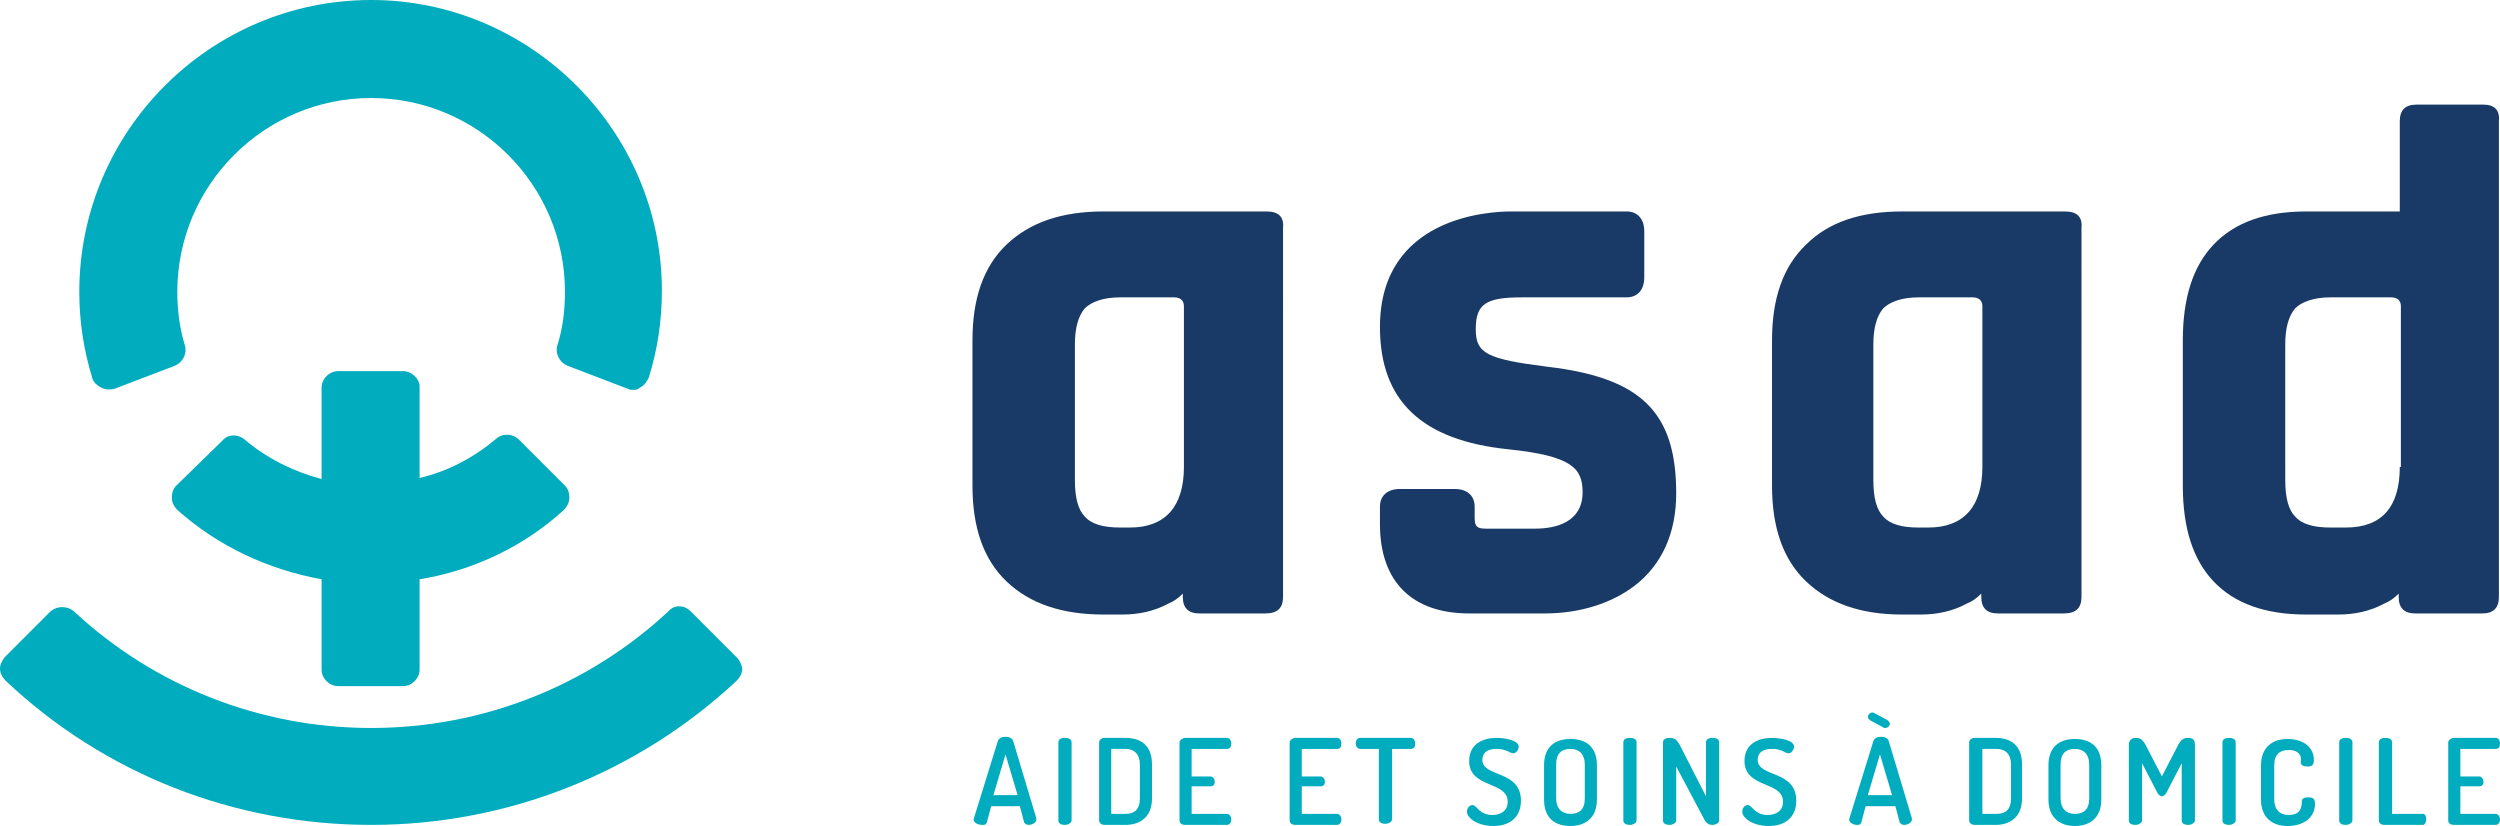
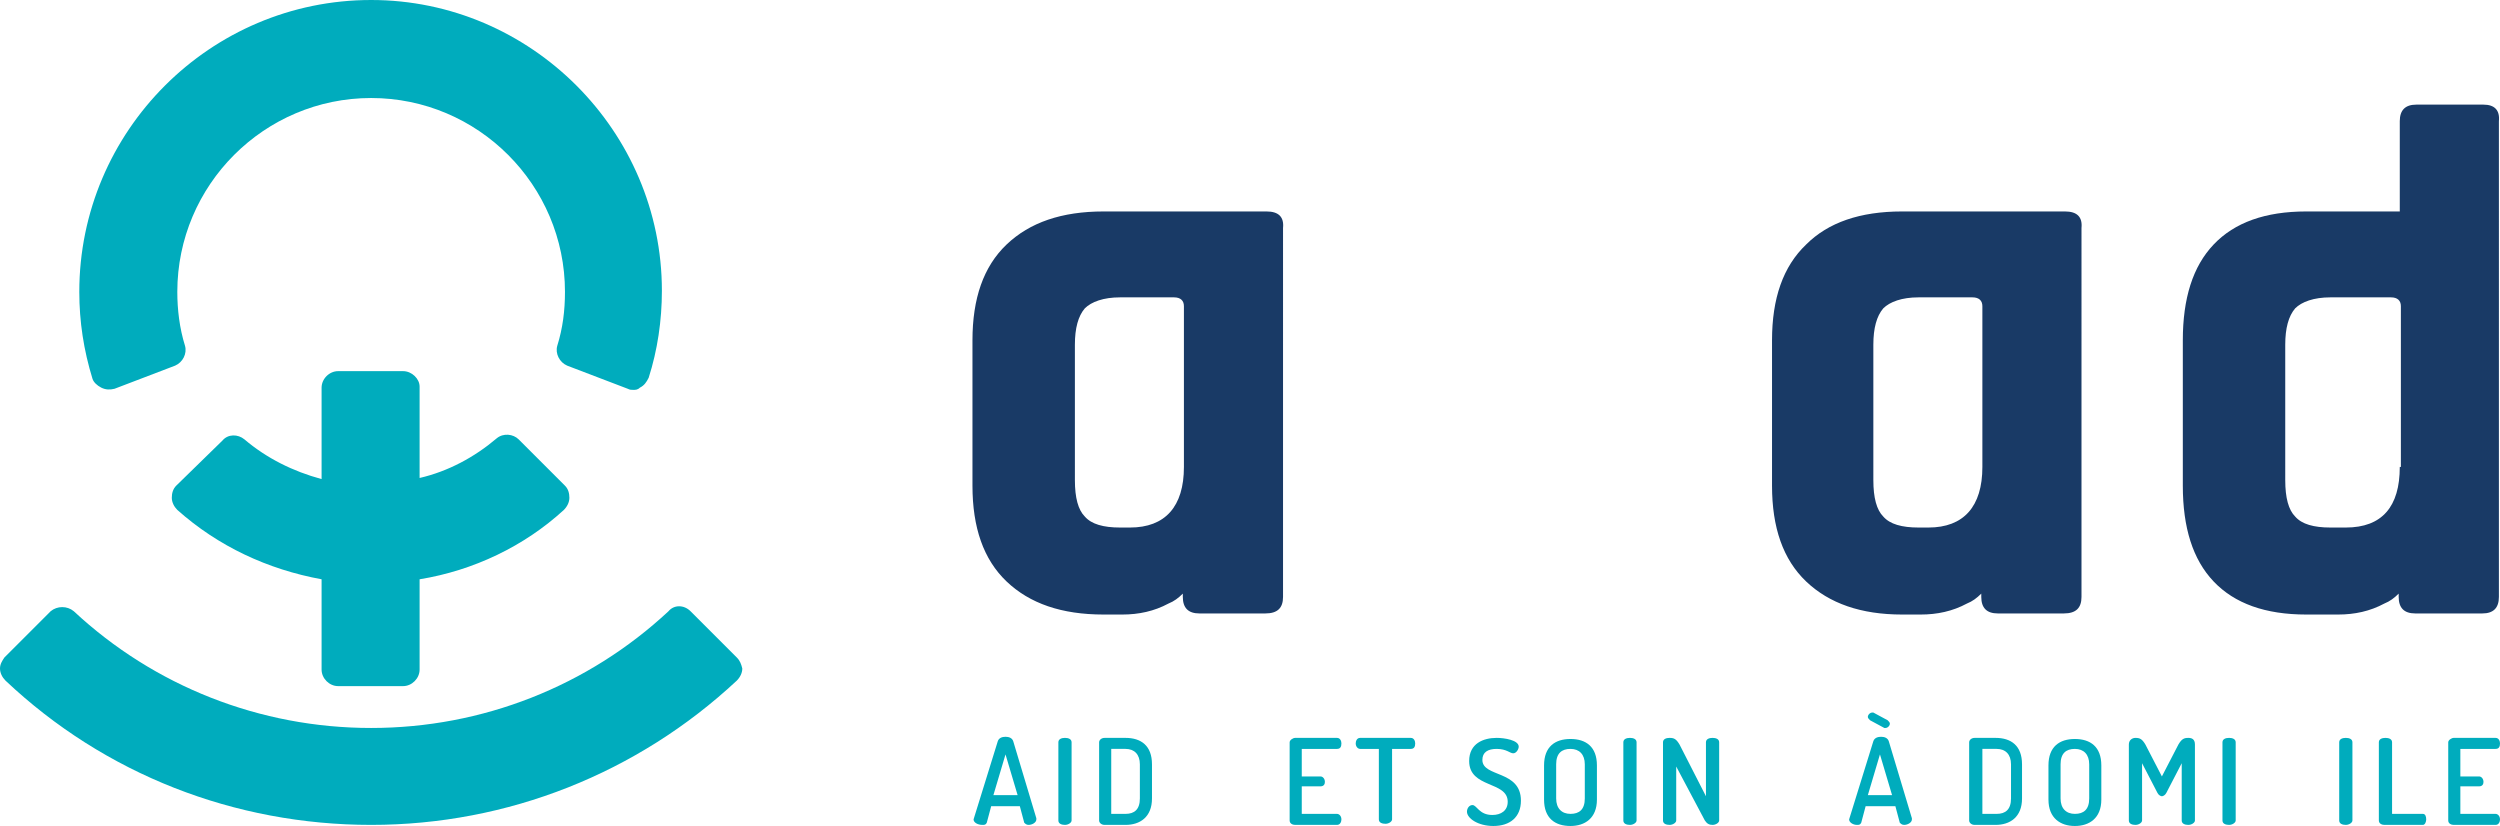
<svg xmlns="http://www.w3.org/2000/svg" version="1.1" id="Calque_1" x="0px" y="0px" width="227px" height="75px" viewBox="0 0 227 75" style="enable-background:new 0 0 227 75;" xml:space="preserve">
  <style type="text/css">
	.st0{fill:#00ACBD;}
	.st1{fill:#193A66;}
</style>
  <g>
    <g>
      <path class="st0" d="M9.2,35.2c0.4,0.2,0.8,0.2,1.2,0.1l5.5-2.1c0.7-0.3,1.1-1.1,0.9-1.8c-0.5-1.6-0.7-3.3-0.7-4.9    c0-9.7,7.9-17.6,17.6-17.6c9.7,0,17.6,7.9,17.6,17.6c0,1.7-0.2,3.3-0.7,4.9c-0.2,0.7,0.2,1.5,0.9,1.8l5.5,2.1    c0.2,0.1,0.3,0.1,0.5,0.1c0.2,0,0.4,0,0.6-0.2c0.4-0.2,0.6-0.5,0.8-0.9c0.8-2.5,1.2-5.2,1.2-7.9C60.1,11.9,48.2,0,33.7,0    C19.1,0,7.2,11.9,7.2,26.5c0,2.7,0.4,5.3,1.2,7.9C8.5,34.7,8.8,35,9.2,35.2z" />
      <path class="st0" d="M66.9,59.7l-4.2-4.2c-0.6-0.6-1.5-0.6-2,0c-7.3,6.8-16.9,10.6-27,10.6c-10.1,0-19.7-3.8-27-10.6    c-0.6-0.5-1.5-0.5-2.1,0l-4.2,4.2C0.2,60,0,60.3,0,60.7c0,0.4,0.2,0.8,0.5,1.1c9,8.5,20.8,13.1,33.2,13.1    c12.4,0,24.2-4.7,33.2-13.1c0.3-0.3,0.5-0.7,0.5-1.1C67.3,60.3,67.2,60,66.9,59.7z" />
      <path class="st0" d="M36.6,33.7h-5.9c-0.8,0-1.5,0.7-1.5,1.5v8.3c-2.6-0.7-5-1.9-7-3.6c-0.6-0.5-1.5-0.5-2,0.1L16,44.1    c-0.3,0.3-0.4,0.7-0.4,1.1c0,0.4,0.2,0.8,0.5,1.1c3.7,3.3,8.2,5.4,13.1,6.3l0,8.2c0,0.8,0.7,1.5,1.5,1.5h5.9    c0.8,0,1.5-0.7,1.5-1.5v-8.2c4.9-0.8,9.5-3,13.1-6.3c0.3-0.3,0.5-0.7,0.5-1.1c0-0.4-0.1-0.8-0.4-1.1l-4.2-4.2    c-0.5-0.5-1.4-0.6-2-0.1c-2,1.7-4.4,3-7,3.6v-8.3C38.1,34.4,37.4,33.7,36.6,33.7z" />
    </g>
    <g>
      <path class="st1" d="M115,19.2h-14.8c-3.8,0-6.7,1-8.8,3c-2.1,2-3.1,4.9-3.1,8.7v13.2c0,3.8,1,6.7,3.1,8.7c2.1,2,5,3,8.8,3h1.7    c1.5,0,2.9-0.3,4.2-1c0.5-0.2,0.9-0.5,1.3-0.9v0.3c0,1,0.5,1.5,1.5,1.5h6c1.1,0,1.6-0.5,1.6-1.5V20.7    C116.6,19.7,116.1,19.2,115,19.2z M107.5,42.4c0,3.6-1.7,5.5-4.9,5.5h-0.9c-1.5,0-2.6-0.3-3.2-1c-0.6-0.6-0.9-1.7-0.9-3.3V31.3    c0-1.5,0.3-2.6,0.9-3.3c0.6-0.6,1.7-1,3.2-1h4.9c0.6,0,0.9,0.3,0.9,0.8V42.4z" />
      <path class="st1" d="M187.5,19.2h-14.8c-3.8,0-6.7,1-8.7,3c-2.1,2-3.1,4.9-3.1,8.7v13.2c0,3.8,1,6.7,3.1,8.7c2.1,2,5,3,8.7,3h1.7    c1.5,0,2.9-0.3,4.2-1c0.5-0.2,0.9-0.5,1.3-0.9v0.3c0,1,0.5,1.5,1.5,1.5h6c1.1,0,1.6-0.5,1.6-1.5V20.7    C189.1,19.7,188.6,19.2,187.5,19.2z M180,42.4c0,3.6-1.7,5.5-4.9,5.5h-0.9c-1.5,0-2.6-0.3-3.2-1c-0.6-0.6-0.9-1.7-0.9-3.3V31.3    c0-1.5,0.3-2.6,0.9-3.3c0.6-0.6,1.7-1,3.2-1h4.9c0.6,0,0.9,0.3,0.9,0.8V42.4z" />
      <path class="st1" d="M225.5,9.5h-6.1c-1,0-1.5,0.5-1.5,1.5v8.2h-8.5c-3.7,0-6.5,1-8.4,3c-1.9,2-2.8,4.9-2.8,8.7v13.2    c0,3.8,0.9,6.7,2.8,8.7c1.9,2,4.7,3,8.4,3h2.9c1.5,0,2.9-0.3,4.2-1c0.5-0.2,0.9-0.5,1.3-0.9v0.3c0,1,0.5,1.5,1.5,1.5h6.1    c1,0,1.5-0.5,1.5-1.5V11C227,10,226.5,9.5,225.5,9.5z M217.9,42.4c0,3.6-1.6,5.5-4.9,5.5h-1.4c-1.5,0-2.6-0.3-3.2-1    c-0.6-0.6-0.9-1.7-0.9-3.3V31.3c0-1.5,0.3-2.6,0.9-3.3c0.6-0.6,1.7-1,3.2-1l0.6,0h4.9c0.6,0,0.9,0.3,0.9,0.8V42.4z" />
-       <path class="st1" d="M140.5,33.3c-5.5-0.7-6.5-1.2-6.5-3.4c0-2.3,0.9-2.9,4.2-2.9h9.5c1,0,1.6-0.7,1.6-1.8V21    c0-1.1-0.6-1.8-1.6-1.8h-10.5c-2,0-11.9,0.5-11.9,10.5c0,6.7,3.8,10.3,11.7,11.1c5.7,0.6,6.7,1.7,6.7,3.9c0,2.7-2.4,3.3-4.3,3.3    h-4.5c-0.8,0-1-0.2-1-1V46c0-1-0.7-1.6-1.8-1.6h-5c-1.1,0-1.8,0.6-1.8,1.6v1.6c0,5.2,2.9,8.1,8.1,8.1h6.9c3.1,0,6-0.9,8.1-2.5    c2.5-1.9,3.8-4.8,3.8-8.4C152.2,37.5,149.1,34.3,140.5,33.3z" />
    </g>
    <g>
      <path class="st0" d="M88.4,74.4C88.4,74.4,88.4,74.4,88.4,74.4l2.2-7.1c0.1-0.3,0.4-0.4,0.7-0.4c0.3,0,0.6,0.1,0.7,0.4l2.1,7    c0,0,0,0.1,0,0.1c0,0.3-0.4,0.5-0.7,0.5c-0.2,0-0.3-0.1-0.4-0.2l-0.4-1.5H90l-0.4,1.5c-0.1,0.2-0.2,0.2-0.4,0.2    C88.8,74.9,88.4,74.7,88.4,74.4z M92.4,72.2l-1.1-3.7l-1.1,3.7H92.4z" />
      <path class="st0" d="M96.1,67.4c0-0.3,0.3-0.4,0.6-0.4c0.3,0,0.6,0.1,0.6,0.4v7.1c0,0.2-0.3,0.4-0.6,0.4c-0.3,0-0.6-0.1-0.6-0.4    V67.4z" />
      <path class="st0" d="M102.2,67c1.4,0,2.4,0.7,2.4,2.4v3.1c0,1.7-1.1,2.4-2.4,2.4h-1.9c-0.3,0-0.5-0.2-0.5-0.4v-7.1    c0-0.2,0.2-0.4,0.5-0.4H102.2z M100.9,68.1v5.8h1.3c0.8,0,1.3-0.4,1.3-1.4v-3.1c0-0.9-0.5-1.4-1.3-1.4H100.9z" />
-       <path class="st0" d="M108.2,70.5h1.7c0.2,0,0.4,0.2,0.4,0.5c0,0.2-0.1,0.4-0.4,0.4h-1.7v2.5h3.2c0.2,0,0.4,0.2,0.4,0.5    c0,0.2-0.1,0.5-0.4,0.5h-3.8c-0.2,0-0.5-0.1-0.5-0.4v-7.1c0-0.2,0.3-0.4,0.5-0.4h3.8c0.3,0,0.4,0.3,0.4,0.5c0,0.3-0.1,0.5-0.4,0.5    h-3.2V70.5z" />
      <path class="st0" d="M118.2,70.5h1.7c0.2,0,0.4,0.2,0.4,0.5c0,0.2-0.1,0.4-0.4,0.4h-1.7v2.5h3.2c0.2,0,0.4,0.2,0.4,0.5    c0,0.2-0.1,0.5-0.4,0.5h-3.8c-0.2,0-0.5-0.1-0.5-0.4v-7.1c0-0.2,0.3-0.4,0.5-0.4h3.8c0.3,0,0.4,0.3,0.4,0.5c0,0.3-0.1,0.5-0.4,0.5    h-3.2V70.5z" />
      <path class="st0" d="M128.1,67c0.3,0,0.4,0.3,0.4,0.5c0,0.3-0.1,0.5-0.4,0.5h-1.7v6.4c0,0.2-0.3,0.4-0.6,0.4    c-0.3,0-0.6-0.1-0.6-0.4v-6.4h-1.7c-0.2,0-0.4-0.2-0.4-0.5c0-0.2,0.1-0.5,0.4-0.5H128.1z" />
      <path class="st0" d="M136.9,72.8c0-1.9-3.5-1.2-3.5-3.7c0-1.6,1.3-2.1,2.5-2.1c0.7,0,2,0.2,2,0.8c0,0.2-0.2,0.6-0.5,0.6    c-0.3,0-0.6-0.4-1.5-0.4c-0.8,0-1.3,0.3-1.3,1c0,1.6,3.5,0.9,3.5,3.7c0,1.5-1,2.3-2.5,2.3c-1.4,0-2.4-0.7-2.4-1.3    c0-0.3,0.2-0.6,0.5-0.6c0.4,0,0.6,0.9,1.8,0.9C136.3,74,136.9,73.6,136.9,72.8z" />
      <path class="st0" d="M140.2,72.6v-3.1c0-1.7,1-2.4,2.4-2.4c1.4,0,2.4,0.7,2.4,2.4v3.1c0,1.7-1.1,2.4-2.4,2.4    C141.2,75,140.2,74.3,140.2,72.6z M143.9,69.4c0-0.9-0.5-1.4-1.3-1.4c-0.8,0-1.3,0.4-1.3,1.4v3.1c0,0.9,0.5,1.4,1.3,1.4    c0.8,0,1.3-0.4,1.3-1.4V69.4z" />
      <path class="st0" d="M147.4,67.4c0-0.3,0.3-0.4,0.6-0.4c0.3,0,0.6,0.1,0.6,0.4v7.1c0,0.2-0.3,0.4-0.6,0.4c-0.3,0-0.6-0.1-0.6-0.4    V67.4z" />
      <path class="st0" d="M154.8,74.5l-2.6-4.9v4.9c0,0.2-0.3,0.4-0.6,0.4c-0.3,0-0.6-0.1-0.6-0.4v-7.1c0-0.3,0.3-0.4,0.6-0.4    c0.4,0,0.6,0.1,0.9,0.6l2.4,4.7v-4.9c0-0.3,0.3-0.4,0.6-0.4c0.3,0,0.6,0.1,0.6,0.4v7.1c0,0.2-0.3,0.4-0.6,0.4    C155.2,74.9,155,74.8,154.8,74.5z" />
-       <path class="st0" d="M161.9,72.8c0-1.9-3.5-1.2-3.5-3.7c0-1.6,1.3-2.1,2.5-2.1c0.7,0,2,0.2,2,0.8c0,0.2-0.2,0.6-0.5,0.6    c-0.3,0-0.6-0.4-1.5-0.4c-0.8,0-1.3,0.3-1.3,1c0,1.6,3.5,0.9,3.5,3.7c0,1.5-1,2.3-2.5,2.3c-1.4,0-2.4-0.7-2.4-1.3    c0-0.3,0.2-0.6,0.5-0.6c0.4,0,0.6,0.9,1.8,0.9C161.3,74,161.9,73.6,161.9,72.8z" />
      <path class="st0" d="M167.9,74.4C167.9,74.4,167.9,74.4,167.9,74.4l2.2-7.1c0.1-0.3,0.4-0.4,0.7-0.4c0.3,0,0.6,0.1,0.7,0.4l2.1,7    c0,0,0,0.1,0,0.1c0,0.3-0.4,0.5-0.7,0.5c-0.2,0-0.3-0.1-0.4-0.2l-0.4-1.5h-2.7l-0.4,1.5c-0.1,0.2-0.2,0.2-0.4,0.2    C168.3,74.9,167.9,74.7,167.9,74.4z M169.8,65.4c-0.1-0.1-0.2-0.2-0.2-0.3c0-0.2,0.2-0.4,0.4-0.4c0,0,0.1,0,0.1,0l1.3,0.7    c0.1,0.1,0.2,0.2,0.2,0.3c0,0.2-0.2,0.4-0.4,0.4c-0.1,0-0.1,0-0.1,0L169.8,65.4z M171.8,72.2l-1.1-3.7l-1.1,3.7H171.8z" />
      <path class="st0" d="M181.2,67c1.4,0,2.4,0.7,2.4,2.4v3.1c0,1.7-1.1,2.4-2.4,2.4h-1.9c-0.3,0-0.5-0.2-0.5-0.4v-7.1    c0-0.2,0.2-0.4,0.5-0.4H181.2z M180,68.1v5.8h1.3c0.8,0,1.3-0.4,1.3-1.4v-3.1c0-0.9-0.5-1.4-1.3-1.4H180z" />
      <path class="st0" d="M186,72.6v-3.1c0-1.7,1-2.4,2.4-2.4c1.4,0,2.4,0.7,2.4,2.4v3.1c0,1.7-1.1,2.4-2.4,2.4    C187.1,75,186,74.3,186,72.6z M189.7,69.4c0-0.9-0.5-1.4-1.3-1.4c-0.8,0-1.3,0.4-1.3,1.4v3.1c0,0.9,0.5,1.4,1.3,1.4    c0.8,0,1.3-0.4,1.3-1.4V69.4z" />
      <path class="st0" d="M196.7,72c-0.1,0.2-0.3,0.3-0.4,0.3c-0.1,0-0.3-0.1-0.4-0.3l-1.4-2.7v5.2c0,0.2-0.3,0.4-0.6,0.4    c-0.3,0-0.6-0.1-0.6-0.4v-6.9c0-0.4,0.3-0.6,0.6-0.6c0.4,0,0.6,0.1,0.9,0.6l1.5,2.9l1.5-2.9c0.3-0.5,0.5-0.6,0.9-0.6    c0.3,0,0.6,0.1,0.6,0.6v6.9c0,0.2-0.3,0.4-0.6,0.4c-0.3,0-0.6-0.1-0.6-0.4v-5.2L196.7,72z" />
      <path class="st0" d="M201.8,67.4c0-0.3,0.3-0.4,0.6-0.4c0.3,0,0.6,0.1,0.6,0.4v7.1c0,0.2-0.3,0.4-0.6,0.4c-0.3,0-0.6-0.1-0.6-0.4    V67.4z" />
-       <path class="st0" d="M207.8,68.1c-0.8,0-1.3,0.4-1.3,1.4v3.1c0,0.9,0.5,1.4,1.3,1.4c1.1,0,1.2-0.7,1.2-1.2c0-0.3,0.2-0.4,0.6-0.4    c0.4,0,0.6,0.1,0.6,0.6c0,1.2-1,2-2.5,2c-1.3,0-2.4-0.7-2.4-2.4v-3.1c0-1.7,1.1-2.4,2.4-2.4c1.5,0,2.4,0.8,2.4,1.9    c0,0.5-0.2,0.6-0.6,0.6c-0.3,0-0.6-0.1-0.6-0.4C209,68.8,208.9,68.1,207.8,68.1z" />
      <path class="st0" d="M212.4,67.4c0-0.3,0.3-0.4,0.6-0.4c0.3,0,0.6,0.1,0.6,0.4v7.1c0,0.2-0.3,0.4-0.6,0.4c-0.3,0-0.6-0.1-0.6-0.4    V67.4z" />
      <path class="st0" d="M216.5,74.9c-0.2,0-0.5-0.1-0.5-0.4v-7.1c0-0.3,0.3-0.4,0.6-0.4c0.3,0,0.6,0.1,0.6,0.4v6.5h2.8    c0.2,0,0.3,0.2,0.3,0.5c0,0.2-0.1,0.5-0.3,0.5H216.5z" />
      <path class="st0" d="M223.4,70.5h1.7c0.2,0,0.4,0.2,0.4,0.5c0,0.2-0.1,0.4-0.4,0.4h-1.7v2.5h3.2c0.2,0,0.4,0.2,0.4,0.5    c0,0.2-0.1,0.5-0.4,0.5h-3.8c-0.2,0-0.5-0.1-0.5-0.4v-7.1c0-0.2,0.3-0.4,0.5-0.4h3.8c0.3,0,0.4,0.3,0.4,0.5c0,0.3-0.1,0.5-0.4,0.5    h-3.2V70.5z" />
    </g>
  </g>
</svg>